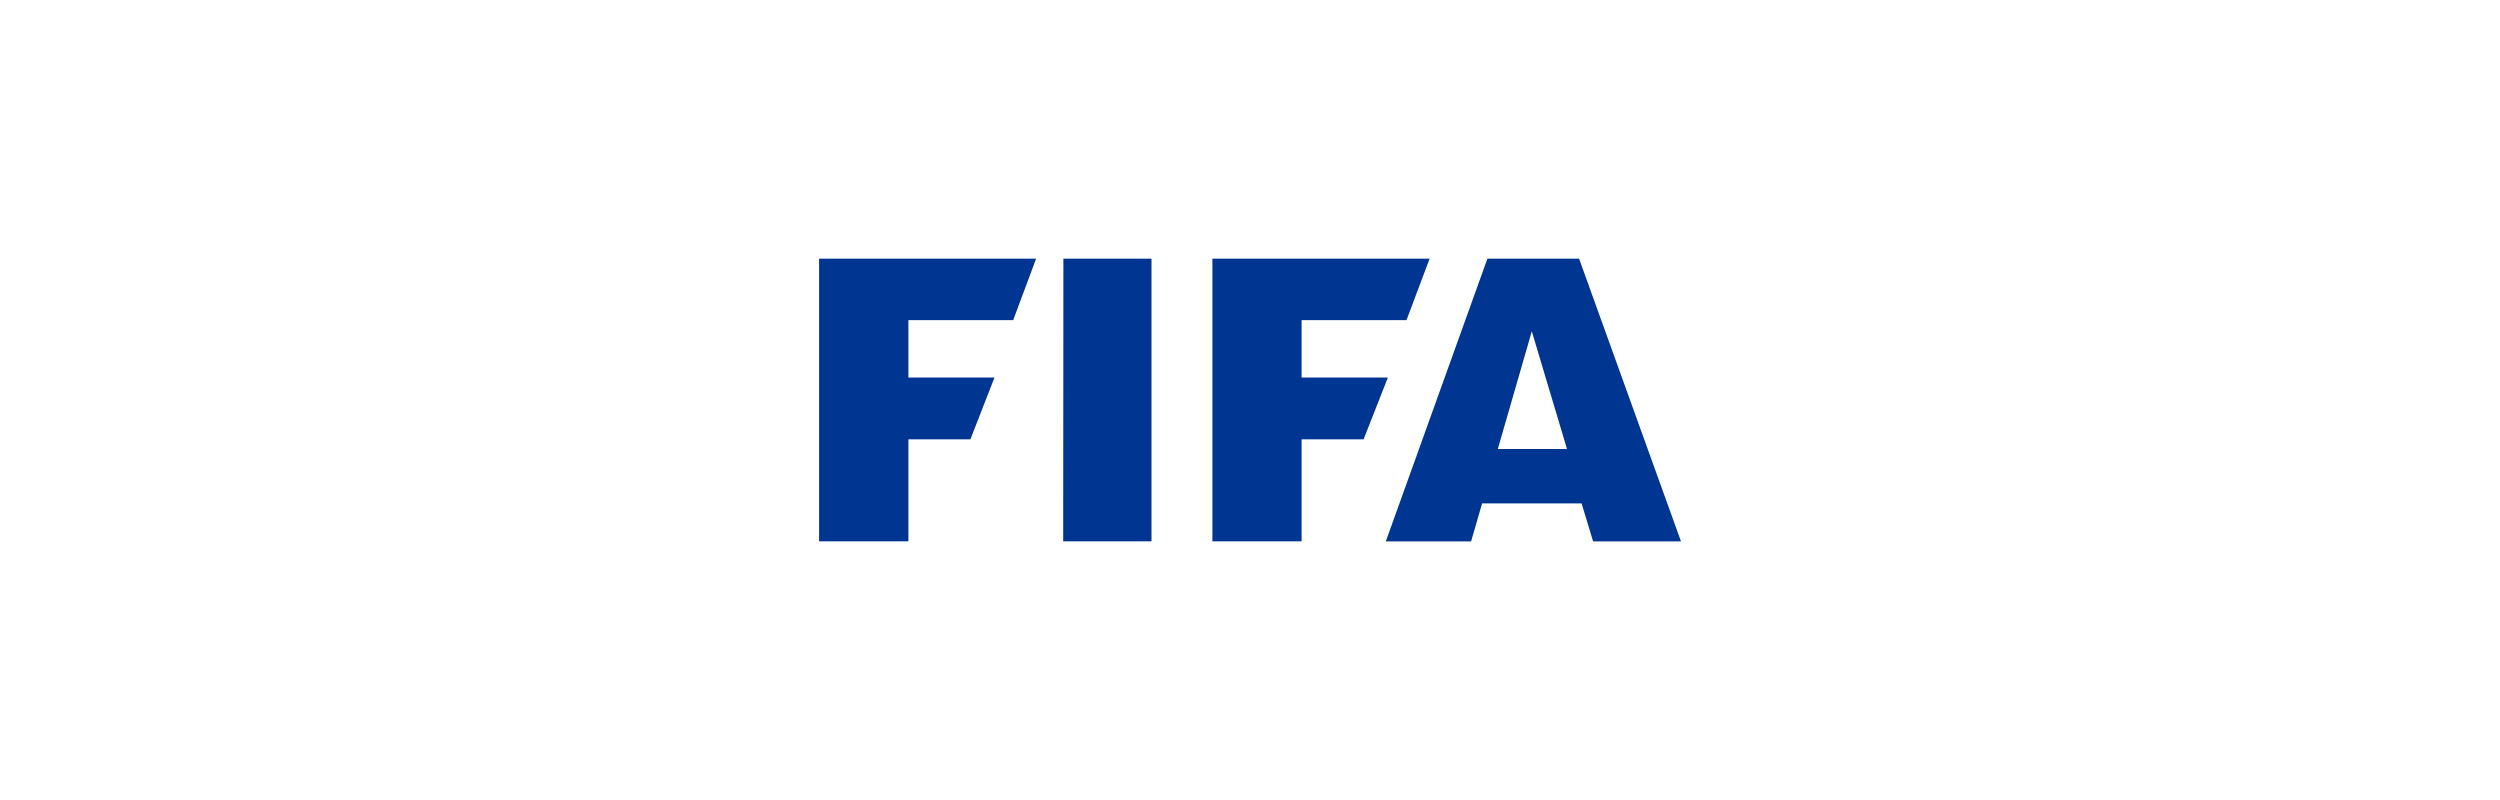
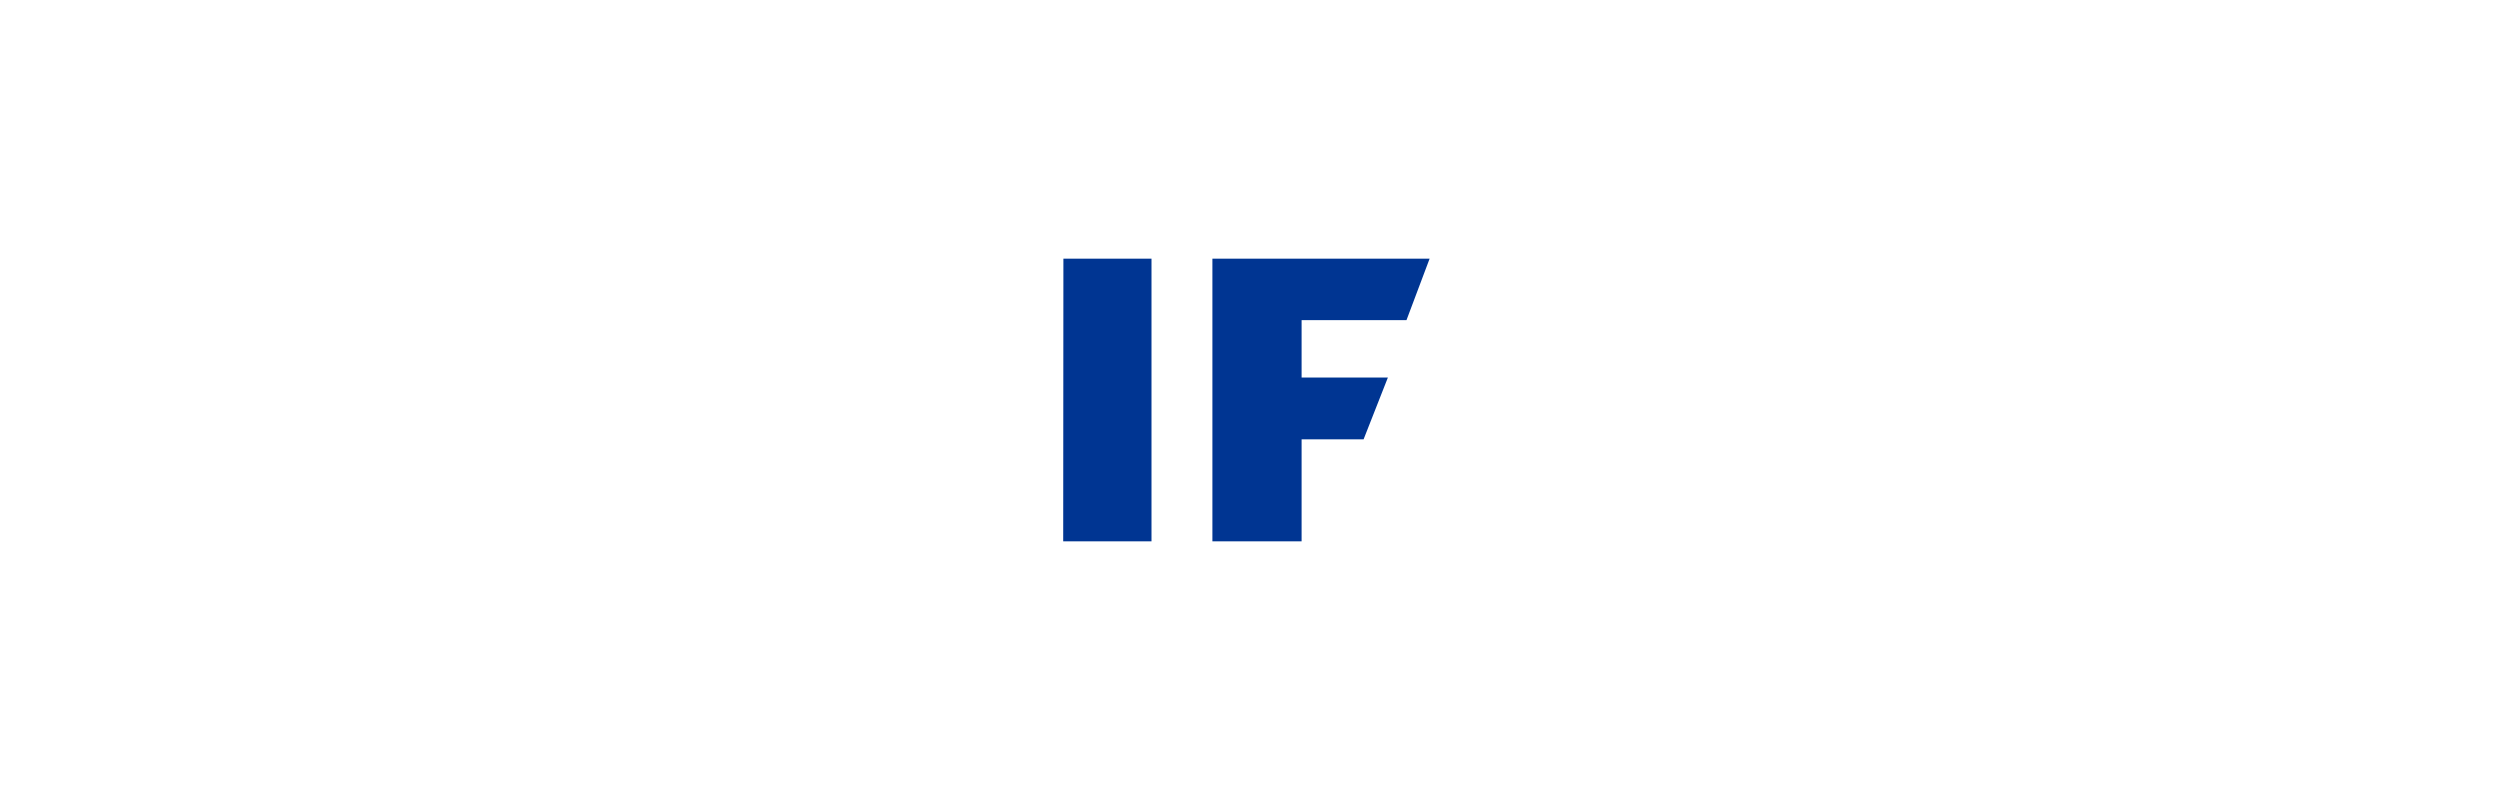
<svg xmlns="http://www.w3.org/2000/svg" id="Layer_1" data-name="Layer 1" viewBox="0 0 250 80">
  <defs>
    <style>
      .cls-1 {
        fill: #003592;
        fill-rule: evenodd;
      }
    </style>
  </defs>
-   <polygon class="cls-1" points="81.91 25.87 81.91 54.13 90.84 54.13 90.84 43.93 97.04 43.93 99.45 37.75 90.84 37.75 90.84 32.01 101.32 32.01 103.61 25.87 81.91 25.87 81.91 25.87" />
  <polygon class="cls-1" points="106.34 25.87 106.32 54.13 115.15 54.13 115.15 25.87 106.34 25.87 106.34 25.87" />
-   <path class="cls-1" d="m157.9,25.87h-9.16l-10.16,28.27h8.53l1.1-3.8h9.95l1.15,3.8h8.79l-10.19-28.27Zm-8.12,19.03l3.4-11.77,3.52,11.77h-6.92Z" />
  <polygon class="cls-1" points="121.24 25.87 121.24 54.13 130.16 54.13 130.16 43.93 136.36 43.93 138.79 37.75 130.16 37.75 130.16 32.01 140.65 32.01 142.96 25.87 121.24 25.87 121.24 25.87" />
</svg>